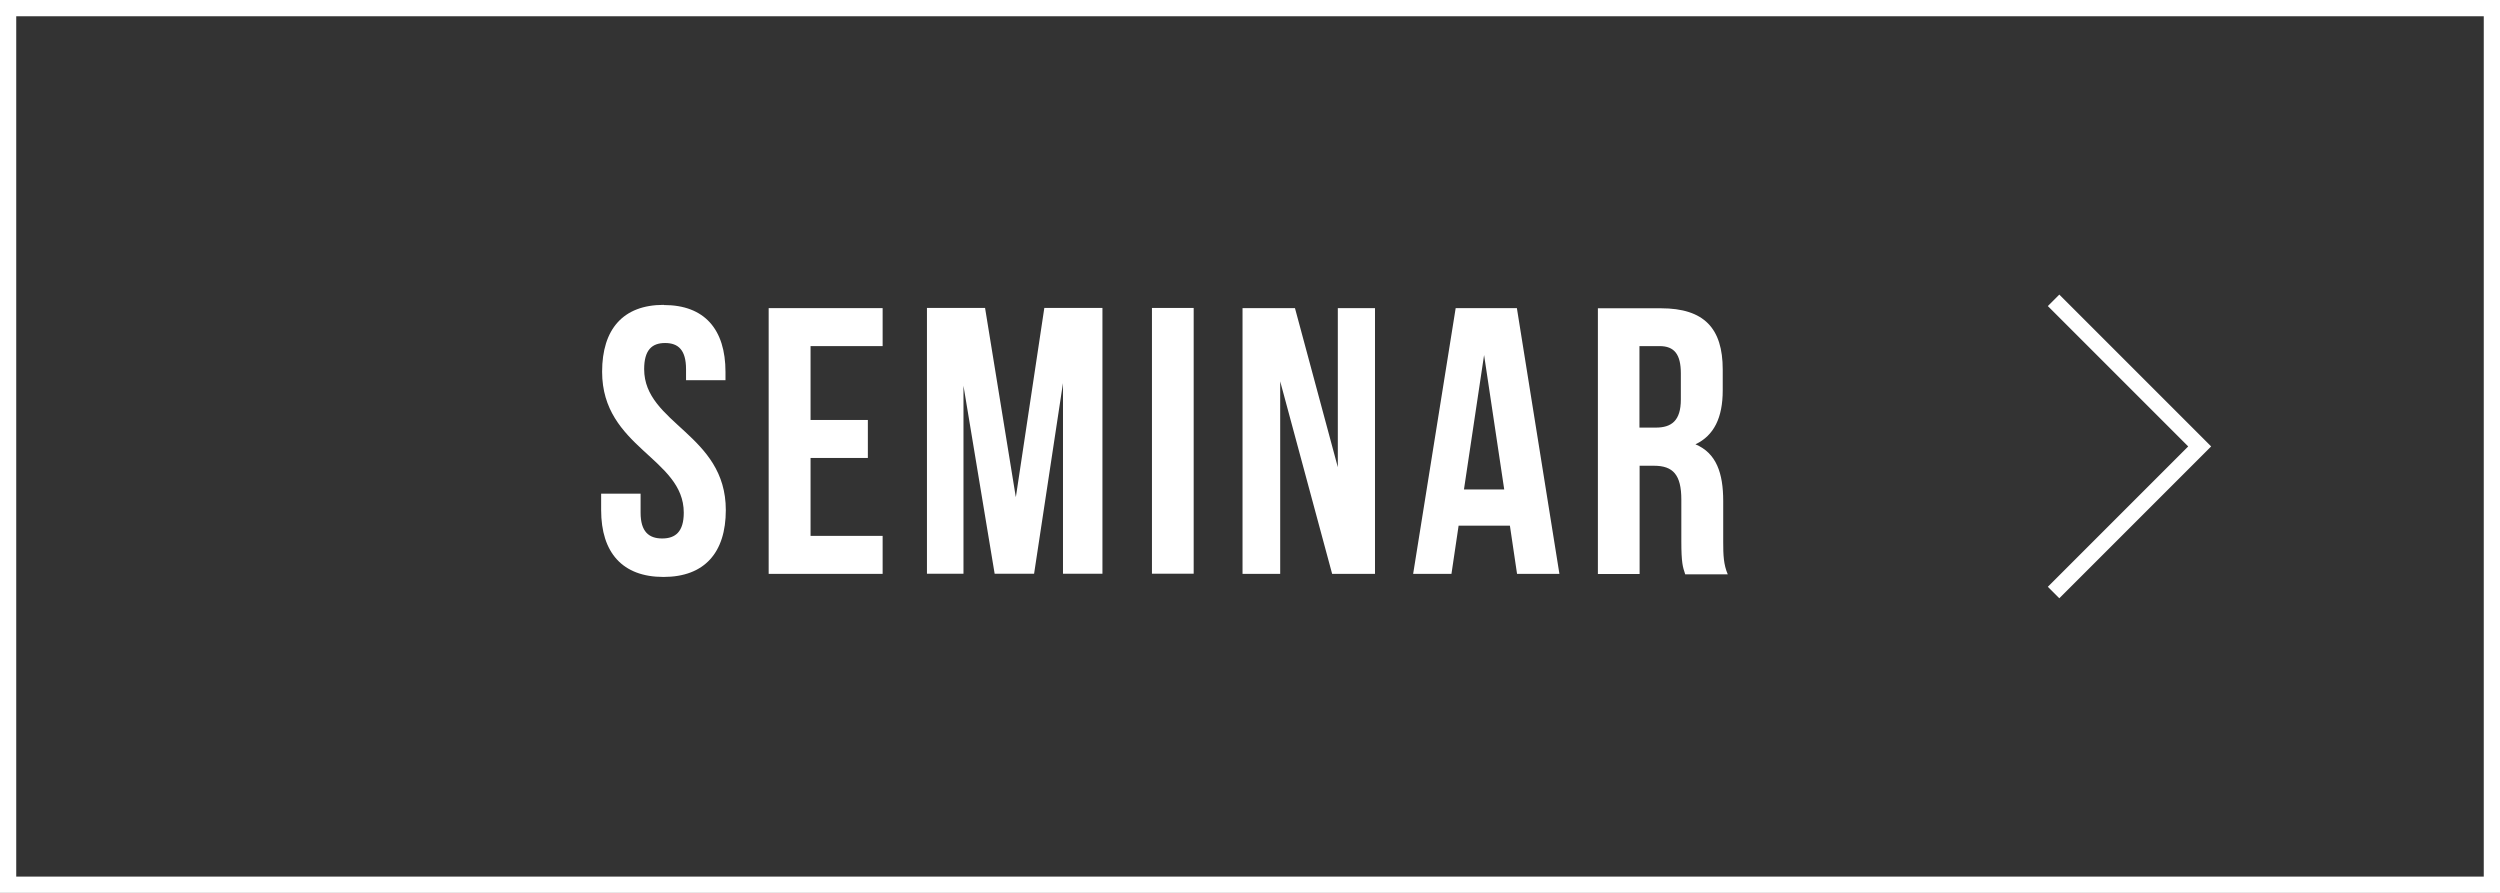
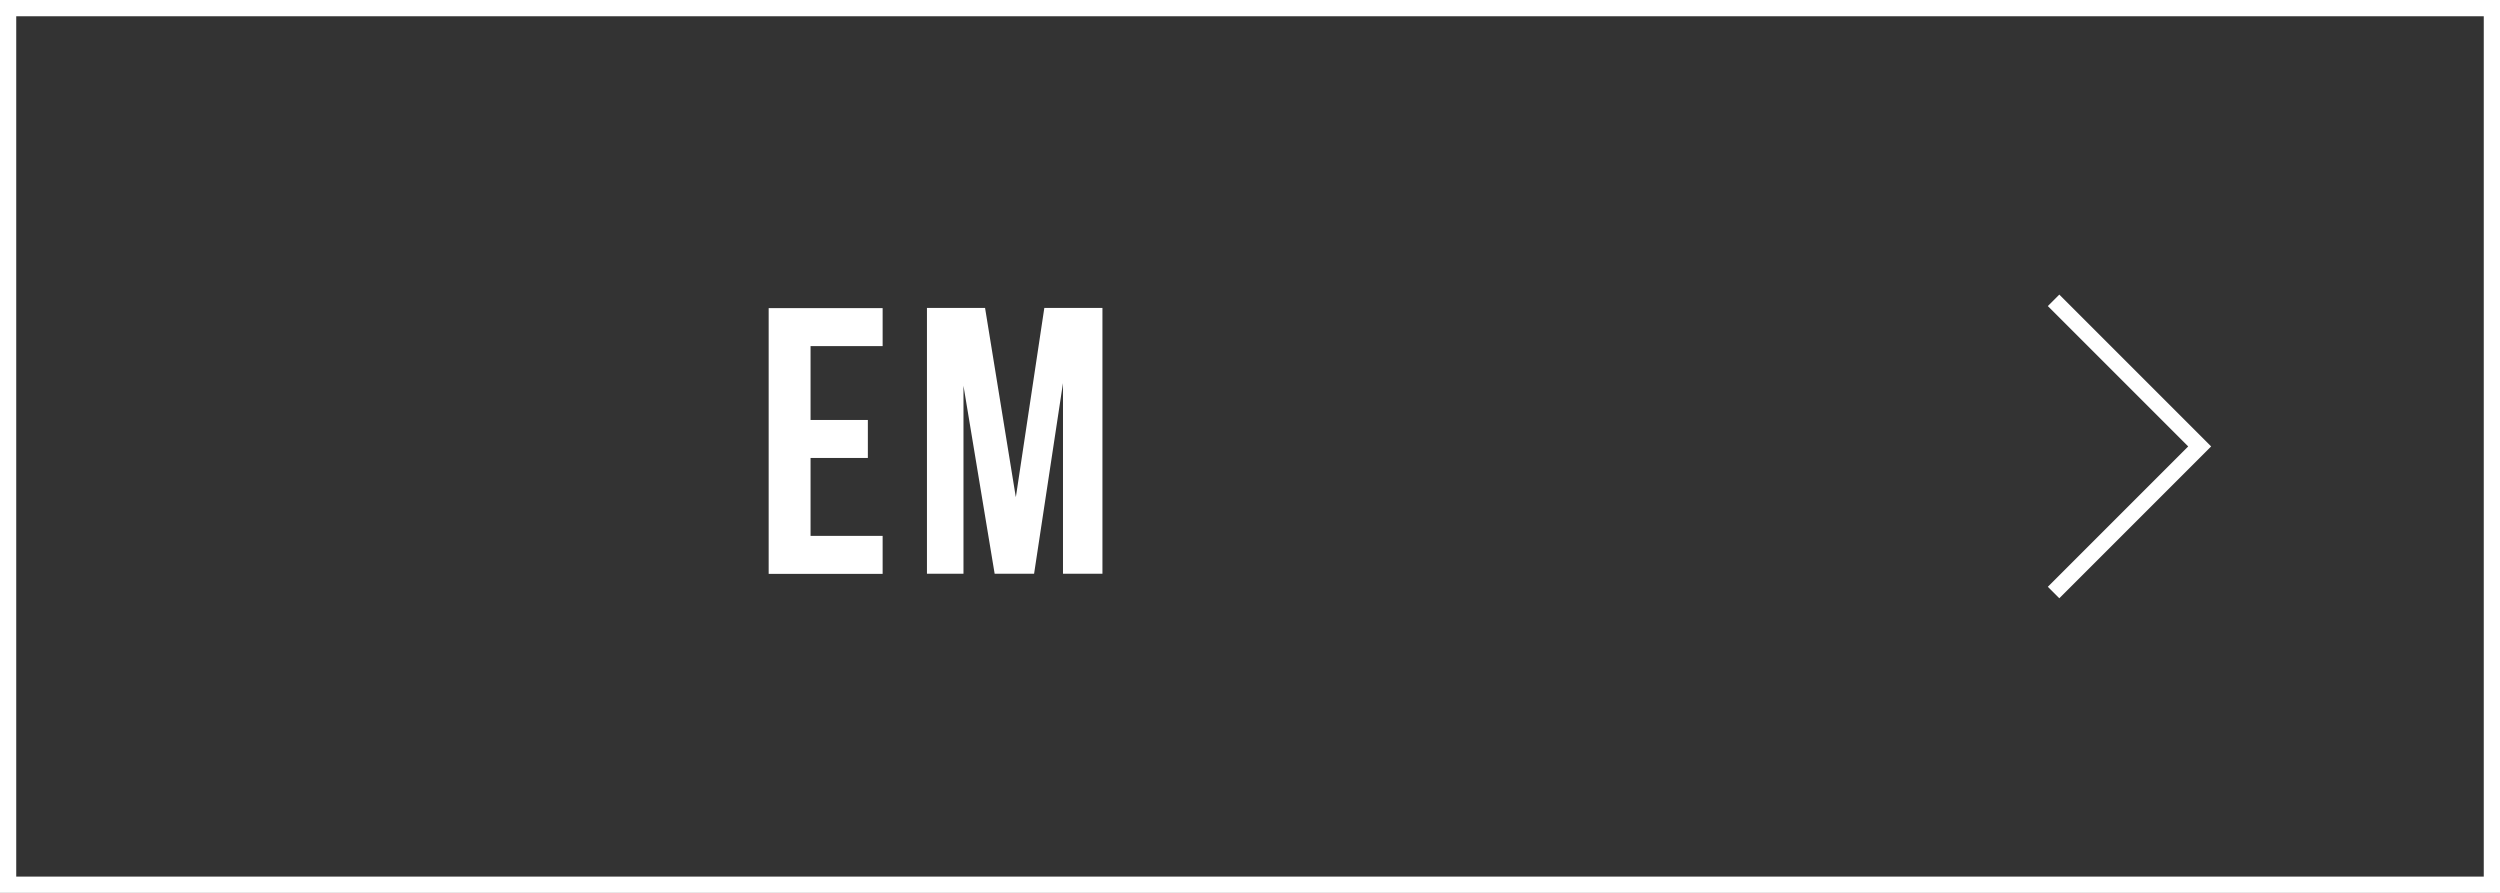
<svg xmlns="http://www.w3.org/2000/svg" id="_レイヤー_2" viewBox="0 0 154 55">
  <rect x="0" y="0" width="154" height="55" fill="#333333" stroke="none" />
  <defs>
    <style>.cls-1{fill:none;stroke:#fff;stroke-miterlimit:10;}.cls-2{fill:#fff;}</style>
  </defs>
  <g id="_レイヤー_1-2">
    <rect class="cls-1" x=".5" y=".5" width="153" height="54" />
    <polyline class="cls-1" points="126.5 18.5 135.5 27.5 126.5 36.5" />
-     <path class="cls-2" d="M40.9,18.79c2.5,0,3.79,1.5,3.79,4.12v.51h-2.43v-.68c0-1.17-.47-1.61-1.29-1.61s-1.29.44-1.29,1.61c0,3.37,5.03,4,5.03,8.68,0,2.62-1.31,4.12-3.84,4.12s-3.84-1.5-3.84-4.12v-1.01h2.43v1.17c0,1.17.51,1.59,1.33,1.59s1.33-.42,1.33-1.59c0-3.37-5.03-4-5.03-8.68,0-2.62,1.29-4.12,3.79-4.12Z" />
    <path class="cls-2" d="M49.93,25.87h3.53v2.34h-3.53v4.8h4.44v2.34h-7.02v-16.37h7.02v2.34h-4.44v4.56Z" />
    <path class="cls-2" d="M62.58,30.6l1.75-11.63h3.58v16.37h-2.43v-11.74l-1.78,11.74h-2.43l-1.92-11.58v11.58h-2.25v-16.37h3.58l1.89,11.63Z" />
-     <path class="cls-2" d="M70.96,18.97h2.57v16.37h-2.57v-16.37Z" />
-     <path class="cls-2" d="M78.86,23.49v11.86h-2.32v-16.37h3.23l2.64,9.8v-9.8h2.29v16.37h-2.64l-3.2-11.86Z" />
-     <path class="cls-2" d="M96.05,35.35h-2.6l-.44-2.97h-3.16l-.44,2.97h-2.36l2.62-16.37h3.77l2.62,16.37ZM90.18,30.15h2.48l-1.24-8.28-1.24,8.28Z" />
-     <path class="cls-2" d="M103.8,35.35c-.14-.42-.23-.68-.23-2.01v-2.57c0-1.52-.51-2.08-1.68-2.08h-.89v6.67h-2.57v-16.37h3.88c2.67,0,3.81,1.24,3.81,3.77v1.29c0,1.68-.54,2.78-1.68,3.32,1.29.54,1.71,1.78,1.71,3.49v2.53c0,.79.02,1.38.28,1.99h-2.62ZM100.99,21.31v5.03h1.01c.96,0,1.54-.42,1.54-1.73v-1.61c0-1.17-.4-1.68-1.31-1.68h-1.24Z" />
  </g>
</svg>